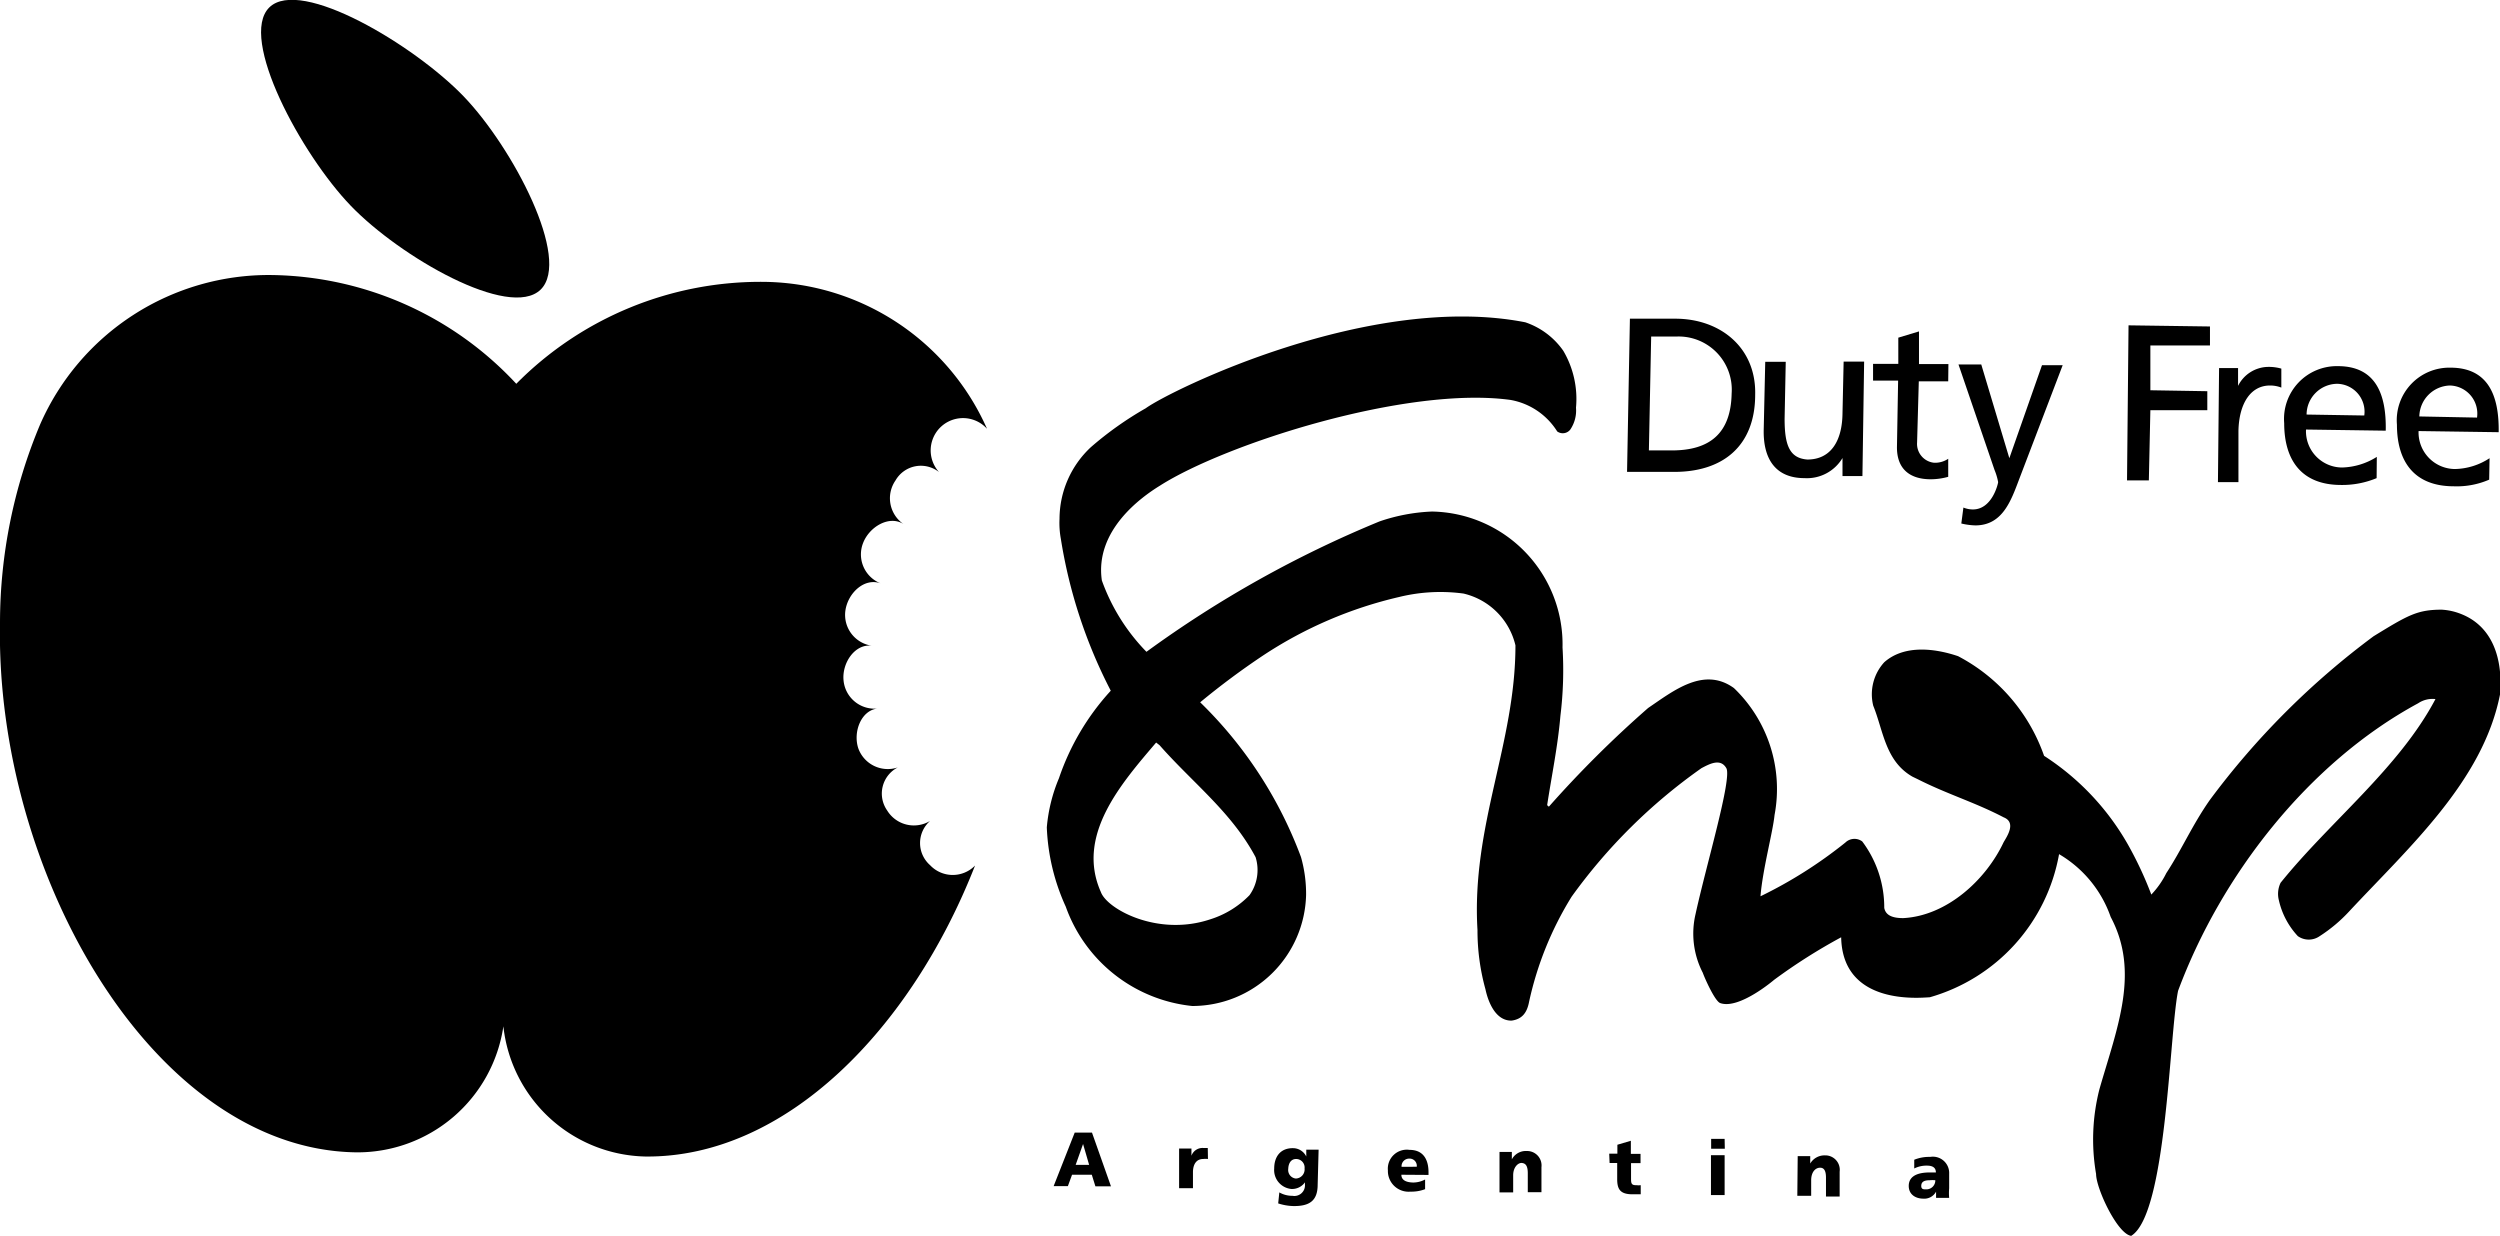
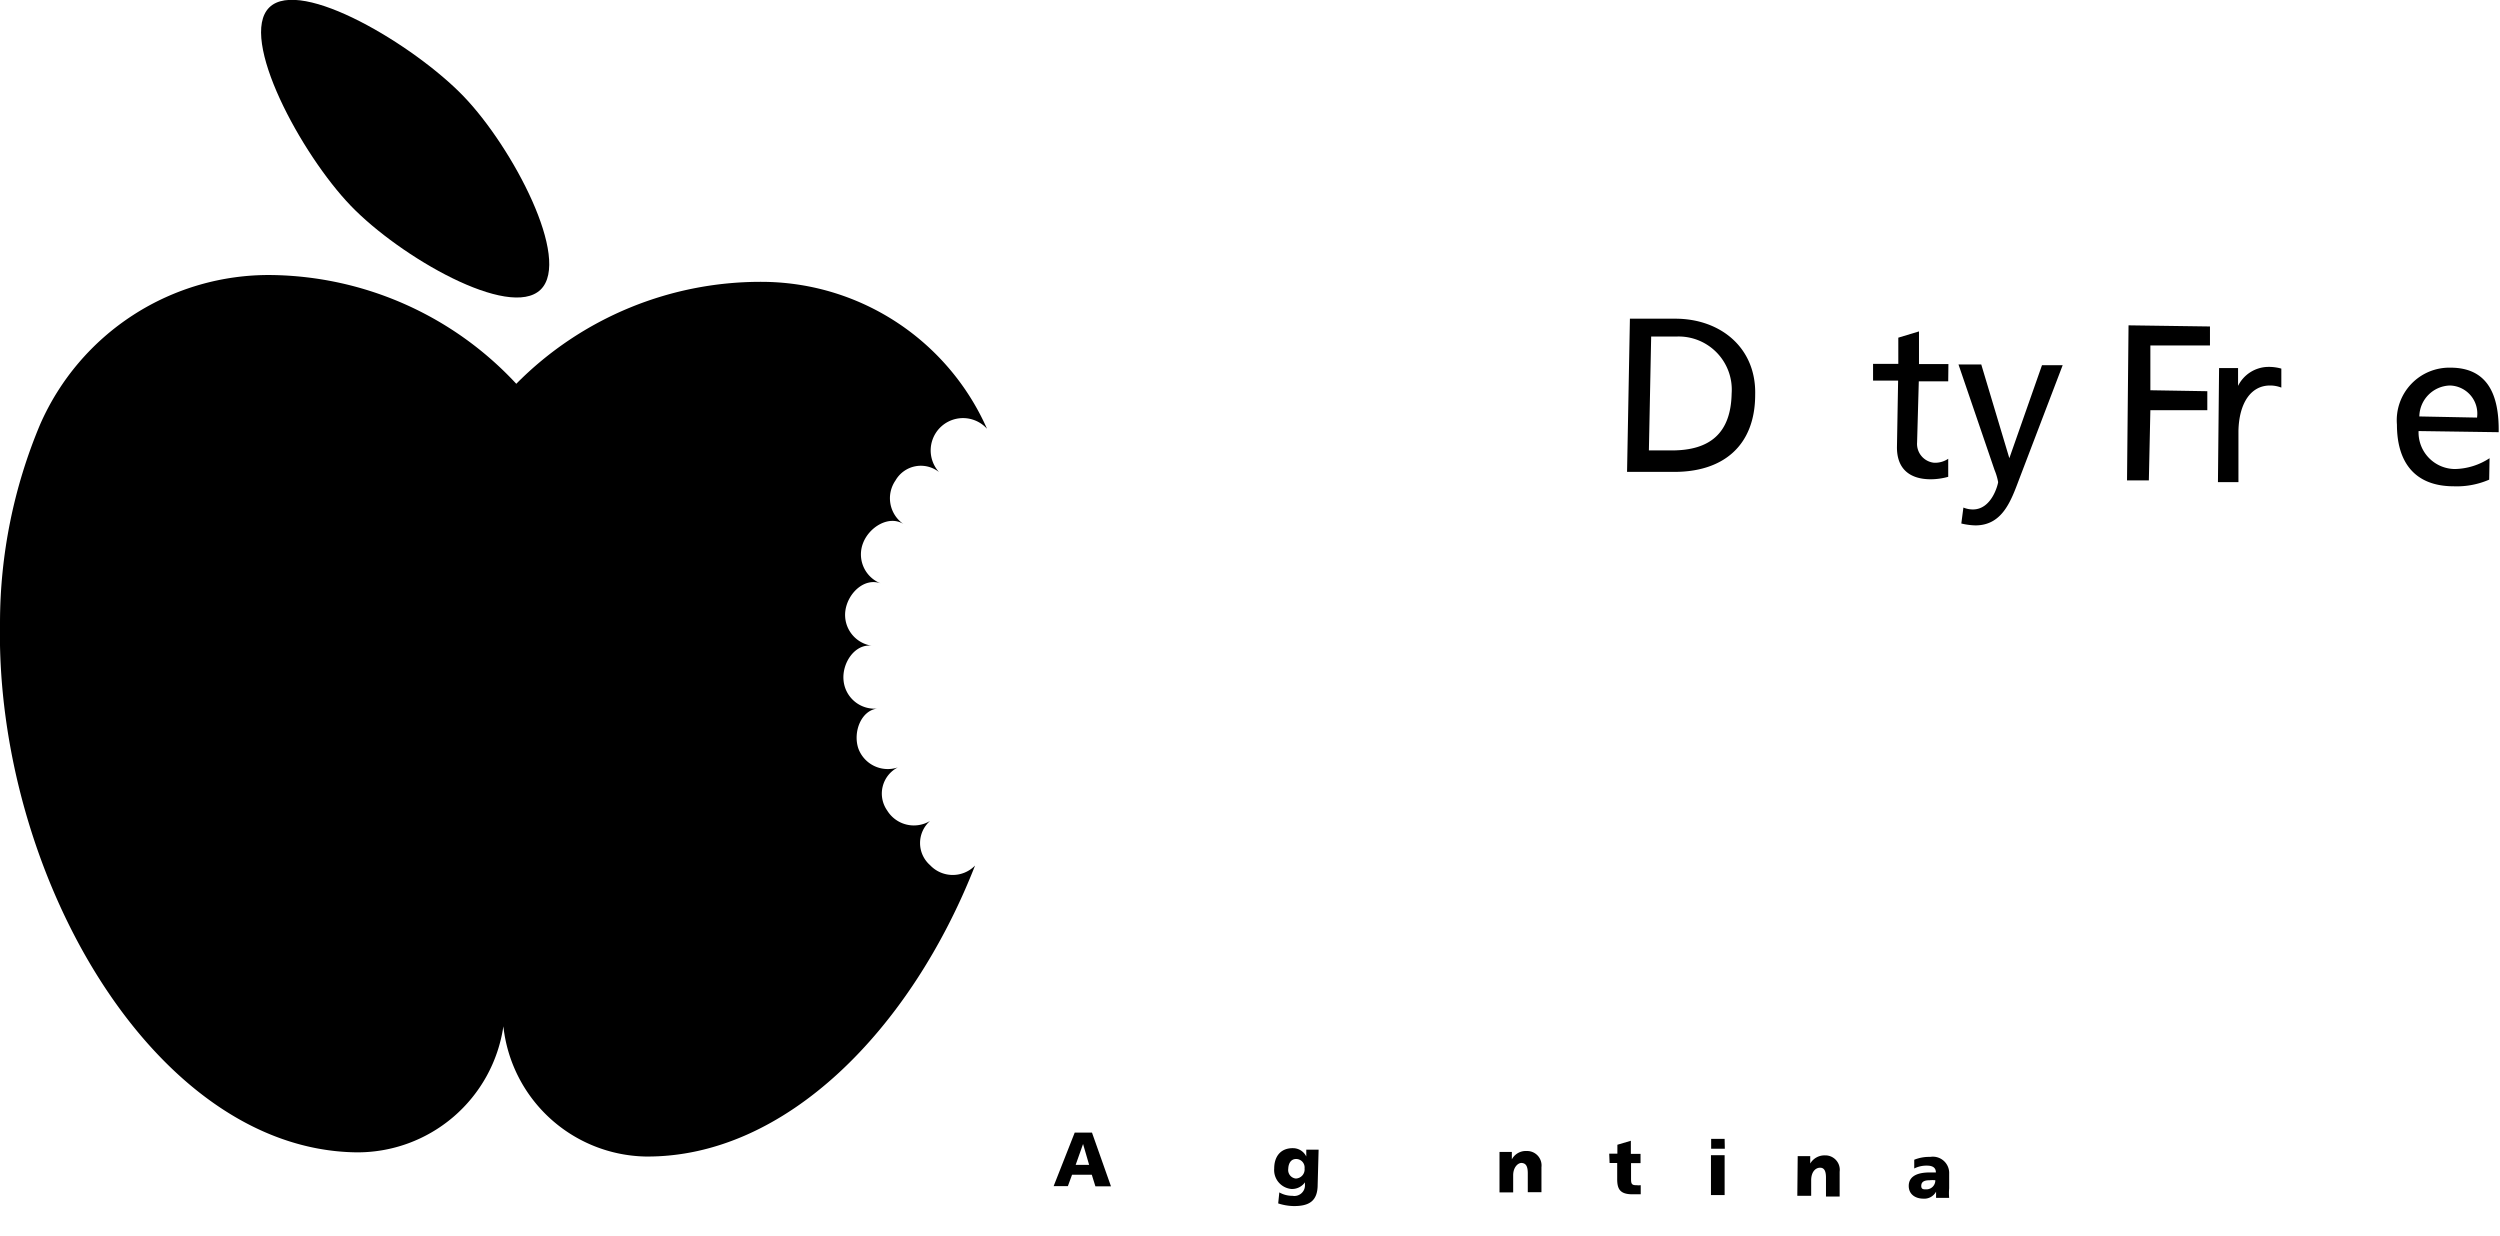
<svg xmlns="http://www.w3.org/2000/svg" viewBox="0 0 131.71 65.12">
  <title>duty</title>
  <g id="Layer_2" data-name="Layer 2">
    <g id="Layer_1-2" data-name="Layer 1">
      <path d="M49,45.58a1.55,1.55,0,0,1,0-2.33,1.65,1.65,0,0,1-2.26-.55,1.55,1.55,0,0,1,.56-2.27,1.65,1.65,0,0,1-2.08-1c-.29-.87.15-2,1-2.1a1.64,1.64,0,0,1-1.78-1.5c-.08-.91.6-1.93,1.5-1.81a1.64,1.64,0,0,1-1.4-1.86c.13-.91,1-1.75,1.87-1.42a1.64,1.64,0,0,1-.94-2.13c.33-.86,1.38-1.48,2.13-1a1.65,1.65,0,0,1-.42-2.3,1.54,1.54,0,0,1,2.29-.44A1.66,1.66,0,0,1,52,22.59a13,13,0,0,0-11.69-7.74h0A18.09,18.09,0,0,0,27.2,20.22a17.9,17.9,0,0,0-12.89-5.73,13.15,13.15,0,0,0-12.2,7.88v0A27.06,27.06,0,0,0,0,32.78C-.26,46,8.09,60.56,18.76,60.71a7.77,7.77,0,0,0,7.76-6.64A7.69,7.69,0,0,0,34,60.93C41.4,61,48,54.2,51.37,45.6A1.64,1.64,0,0,1,49,45.58Z" />
      <path d="M24.42,5.07c2.59,2.69,5.7,8.6,4.06,10.19s-7.4-1.72-10-4.42S12.55,2,14.19.39,21.84,2.39,24.42,5.07Z" />
      <path d="M85.87,16.79l2.39,0c2.39,0,4.27,1.54,4.21,4,0,2.72-1.72,4.11-4.37,4.07l-2.38,0Zm1,6.94h1.21c2,0,3.11-.9,3.15-3a2.8,2.8,0,0,0-2.9-3l-1.34,0Z" />
-       <path d="M98.12,25.08l-1.05,0,0-.95h0a2.18,2.18,0,0,1-2,1.06c-1.52,0-2.19-1-2.15-2.58L93,19.06l1.08,0-.06,3c0,1.38.25,2.08,1.2,2.15,1.25,0,1.83-1,1.85-2.41l.06-2.75h1.08Z" />
      <path d="M102.64,20.09l-1.55,0L101,23.31a1,1,0,0,0,.9,1.07,1.25,1.25,0,0,0,.74-.21l0,.95a3.45,3.45,0,0,1-.92.13c-1.12,0-1.81-.56-1.78-1.75l.06-3.45-1.32,0v-.88l1.33,0,0-1.38,1.09-.33,0,1.72,1.55,0Z" />
      <path d="M103.44,26.74a1.31,1.31,0,0,0,.5.1c1,0,1.32-1.32,1.33-1.44a3.13,3.13,0,0,0-.19-.64l-1.9-5.56,1.2,0,1.48,4.94h0l1.72-4.9,1.09,0-2.29,6c-.43,1.14-.88,2.44-2.31,2.44a3.56,3.56,0,0,1-.74-.1Z" />
      <path d="M112.14,17.14l4.29.06,0,1-3.14,0,0,2.36,3,.05,0,1-3,0-.08,3.7-1.15,0Z" />
      <path d="M116.91,19.39h1l0,.94h0a1.8,1.8,0,0,1,1.56-1,2.43,2.43,0,0,1,.72.09l0,1a1.63,1.63,0,0,0-.6-.11c-1,0-1.63.92-1.66,2.4l0,2.69h-1.08Z" />
-       <path d="M125.21,25.19a4.71,4.71,0,0,1-1.87.36c-2.1,0-3-1.32-3-3.26a2.78,2.78,0,0,1,2.83-3c2,0,2.56,1.49,2.52,3.4l-4.2-.06a1.91,1.91,0,0,0,1.9,2,3.6,3.6,0,0,0,1.83-.56Zm-.65-3.3a1.47,1.47,0,0,0-1.43-1.67,1.63,1.63,0,0,0-1.61,1.62Z" />
      <path d="M131.14,25.27a4.28,4.28,0,0,1-1.86.35c-2.1,0-3-1.31-3-3.25a2.77,2.77,0,0,1,2.82-3c2,0,2.57,1.49,2.54,3.4l-4.22-.06a1.93,1.93,0,0,0,1.91,2,3.44,3.44,0,0,0,1.83-.57ZM130.5,22a1.48,1.48,0,0,0-1.43-1.69,1.66,1.66,0,0,0-1.61,1.63Z" />
-       <path d="M129.64,32.34a3.23,3.23,0,0,0-1-.22c-1.29,0-1.78.29-3.59,1.4a41.55,41.55,0,0,0-8.63,8.63c-.93,1.33-1.46,2.58-2.29,3.85a4.58,4.58,0,0,1-.79,1.13,19.31,19.31,0,0,0-1.24-2.65,13.47,13.47,0,0,0-4.41-4.66,9.44,9.44,0,0,0-4.53-5.25c-1.21-.41-2.83-.62-3.89.32a2.5,2.5,0,0,0-.58,2.29c.53,1.3.63,2.92,2.07,3.74l.29.14c1.54.78,3,1.21,4.51,2,.68.27.18,1,0,1.31-.94,2-3,3.88-5.29,4-.48,0-.92-.1-1-.54a5.79,5.79,0,0,0-1.16-3.5.69.69,0,0,0-.89.06,23.63,23.63,0,0,1-4.47,2.83c.11-1.4.65-3.38.74-4.28a7.37,7.37,0,0,0-2.14-6.69c-1.59-1.15-3.19.15-4.52,1.05A57.51,57.51,0,0,0,81.6,42.5l-.09-.08c.24-1.57.56-3.09.7-4.72a19.57,19.57,0,0,0,.11-3.59v0a7,7,0,0,0-6.88-7.16,9.66,9.66,0,0,0-2.76.52,58.67,58.67,0,0,0-12.28,6.87,10.37,10.37,0,0,1-2.35-3.76c-.38-2.63,2.06-4.38,3.07-5,3.46-2.2,13-5.26,18.46-4.51a3.65,3.65,0,0,1,2.46,1.66.5.5,0,0,0,.69-.1,1.79,1.79,0,0,0,.3-1.15,5,5,0,0,0-.67-3,4,4,0,0,0-2-1.5c-8.15-1.6-18.67,3.57-20,4.53a17.93,17.93,0,0,0-2.89,2.05,5.18,5.18,0,0,0-1.65,3.77,4.61,4.61,0,0,0,.07,1.06,26.29,26.29,0,0,0,2.63,8v0A13,13,0,0,0,55.79,41a8.55,8.55,0,0,0-.64,2.59,11.06,11.06,0,0,0,1,4.18A7.94,7.94,0,0,0,62.81,53h0a6,6,0,0,0,6-5.85,7.07,7.07,0,0,0-.27-2A22.13,22.13,0,0,0,63.23,37a40.23,40.23,0,0,1,3.32-2.47,22,22,0,0,1,7.17-3.08,9.13,9.13,0,0,1,3.38-.18A3.67,3.67,0,0,1,79.84,34c0,5.19-2.33,9.5-2,15a11.6,11.6,0,0,0,.42,3.12c.06.28.38,1.67,1.38,1.65.55-.08.81-.41.92-1a17.62,17.62,0,0,1,2.24-5.53,28.93,28.93,0,0,1,6.84-6.77c.42-.22,1-.54,1.31,0s-1.06,5.11-1.62,7.68a4.5,4.5,0,0,0,.38,3.1c.09.26.65,1.53.93,1.6,1,.34,2.83-1.23,2.83-1.23A29.78,29.78,0,0,1,97,49.38c.07,3.63,4.19,3.18,4.67,3.16A9.59,9.59,0,0,0,108.48,45a6.2,6.2,0,0,1,2.72,3.31c1.55,2.91.34,5.83-.59,9.06a10.7,10.7,0,0,0-.18,4.48c0,.76,1.12,3.16,1.85,3.26,1.87-1.14,2-10.58,2.47-12.91,2.25-6.05,6.83-12,12.65-15.15a1.36,1.36,0,0,1,.91-.22c-1.92,3.64-5.58,6.47-8.16,9.68a1.35,1.35,0,0,0-.09.92,4.09,4.09,0,0,0,1,1.89,1,1,0,0,0,1.15,0,8,8,0,0,0,1.55-1.3c3.13-3.36,7.05-6.86,7.95-11.43C131.87,34.76,131.35,33,129.64,32.34ZM66.15,45.16a2.28,2.28,0,0,1-.32,2,4.93,4.93,0,0,1-2.09,1.28C61,49.35,58.33,47.9,58,47c-1.34-3,1.1-5.75,2.91-7.88l.18.14C62.84,41.25,64.89,42.79,66.15,45.16Z" />
      <path d="M56.62,59.67l.91,0,1,2.83h-.82l-.19-.61H56.48l-.22.6-.75,0Zm.44.6h0l-.39,1.1h.71Z" />
-       <path d="M63.64,61.06a1.07,1.07,0,0,0-.25,0c-.34,0-.53.25-.54.67v.87h-.73l0-2.09h.65v.38h0a.62.62,0,0,1,.62-.41l.24,0Z" />
      <path d="M69.42,62.41c0,.86-.44,1.14-1.28,1.13a2.75,2.75,0,0,1-.8-.14l.06-.58a1.36,1.36,0,0,0,.69.18.56.56,0,0,0,.66-.59v-.12h0a.83.83,0,0,1-.71.35,1,1,0,0,1-.91-1.08c0-.61.32-1.08,1-1.07a.78.78,0,0,1,.69.44l0,0v-.36h.65Zm-1.15-.32a.48.48,0,0,0,.46-.53.45.45,0,0,0-.44-.5c-.28,0-.41.23-.42.52A.45.45,0,0,0,68.27,62.09Z" />
-       <path d="M73.83,61.89c0,.29.26.4.61.41a1.34,1.34,0,0,0,.64-.16v.51a2,2,0,0,1-.77.13,1.09,1.09,0,0,1-1.19-1.12,1,1,0,0,1,1.14-1.08c.77,0,1,.57,1,1.18v.14Zm.81-.42a.38.38,0,0,0-.4-.43.4.4,0,0,0-.4.43Z" />
      <path d="M79,60.69h.65v.39h0a.83.83,0,0,1,.78-.44.76.76,0,0,1,.78.85l0,1.32h-.72l0-1c0-.4-.12-.52-.31-.54s-.46.21-.46.65l0,.9-.72,0Z" />
      <path d="M84.78,60.78h.43v-.47l.71-.21v.69h.51v.49h-.5l0,.78c0,.26,0,.39.28.38a.93.93,0,0,0,.23,0v.48l-.44,0c-.66,0-.8-.29-.8-.8l0-.85h-.4Z" />
      <path d="M90.87,60.52l-.72,0V60h.71Zm-.73.34h.72l0,2.1-.72,0Z" />
      <path d="M94.71,60.91h.66l0,.39h0a.87.87,0,0,1,.78-.43.76.76,0,0,1,.77.86l0,1.31h-.72l0-1c0-.39-.12-.53-.33-.52s-.44.2-.45.64V63l-.73,0Z" />
      <path d="M102,63.11c0-.12,0-.23,0-.33h0a.7.7,0,0,1-.67.37c-.41,0-.77-.22-.77-.67,0-.64.71-.71,1.1-.71l.33,0c0-.28-.21-.36-.47-.36a1.43,1.43,0,0,0-.67.15V61.1a2.09,2.09,0,0,1,.84-.15.86.86,0,0,1,1,.89l0,.77a2.69,2.69,0,0,0,0,.5Zm-.49-.45a.47.47,0,0,0,.45-.48,1.46,1.46,0,0,0-.3,0c-.25,0-.43.06-.44.28S101.36,62.66,101.52,62.66Z" />
    </g>
  </g>
</svg>